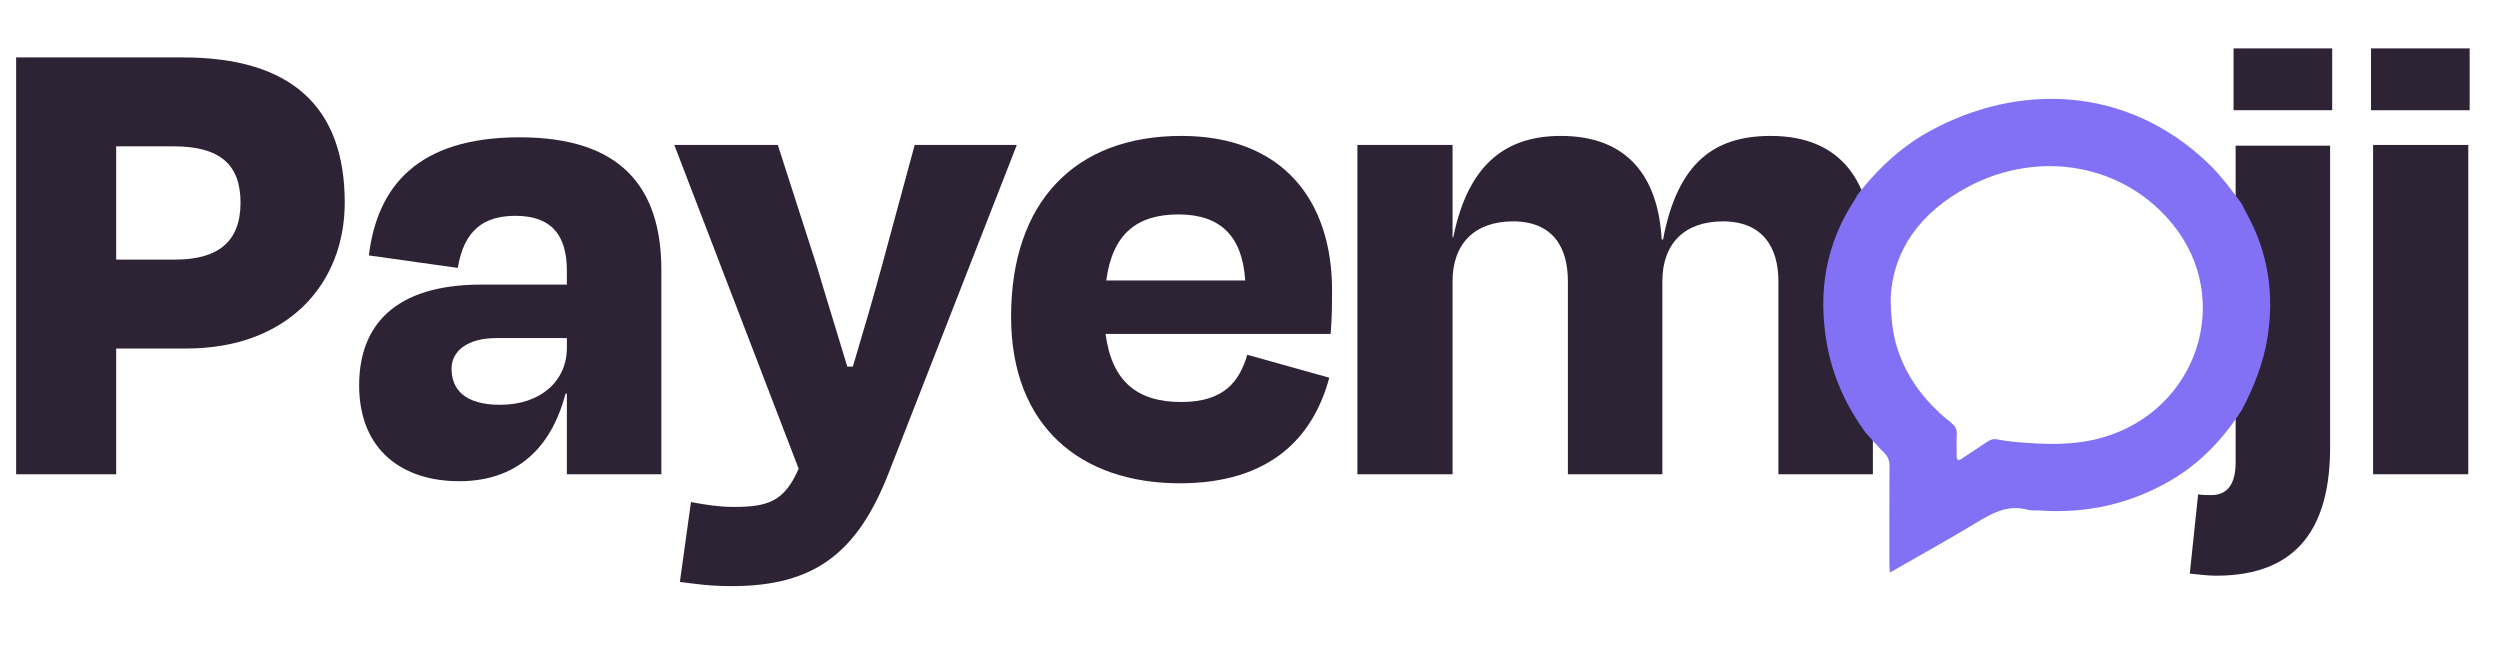
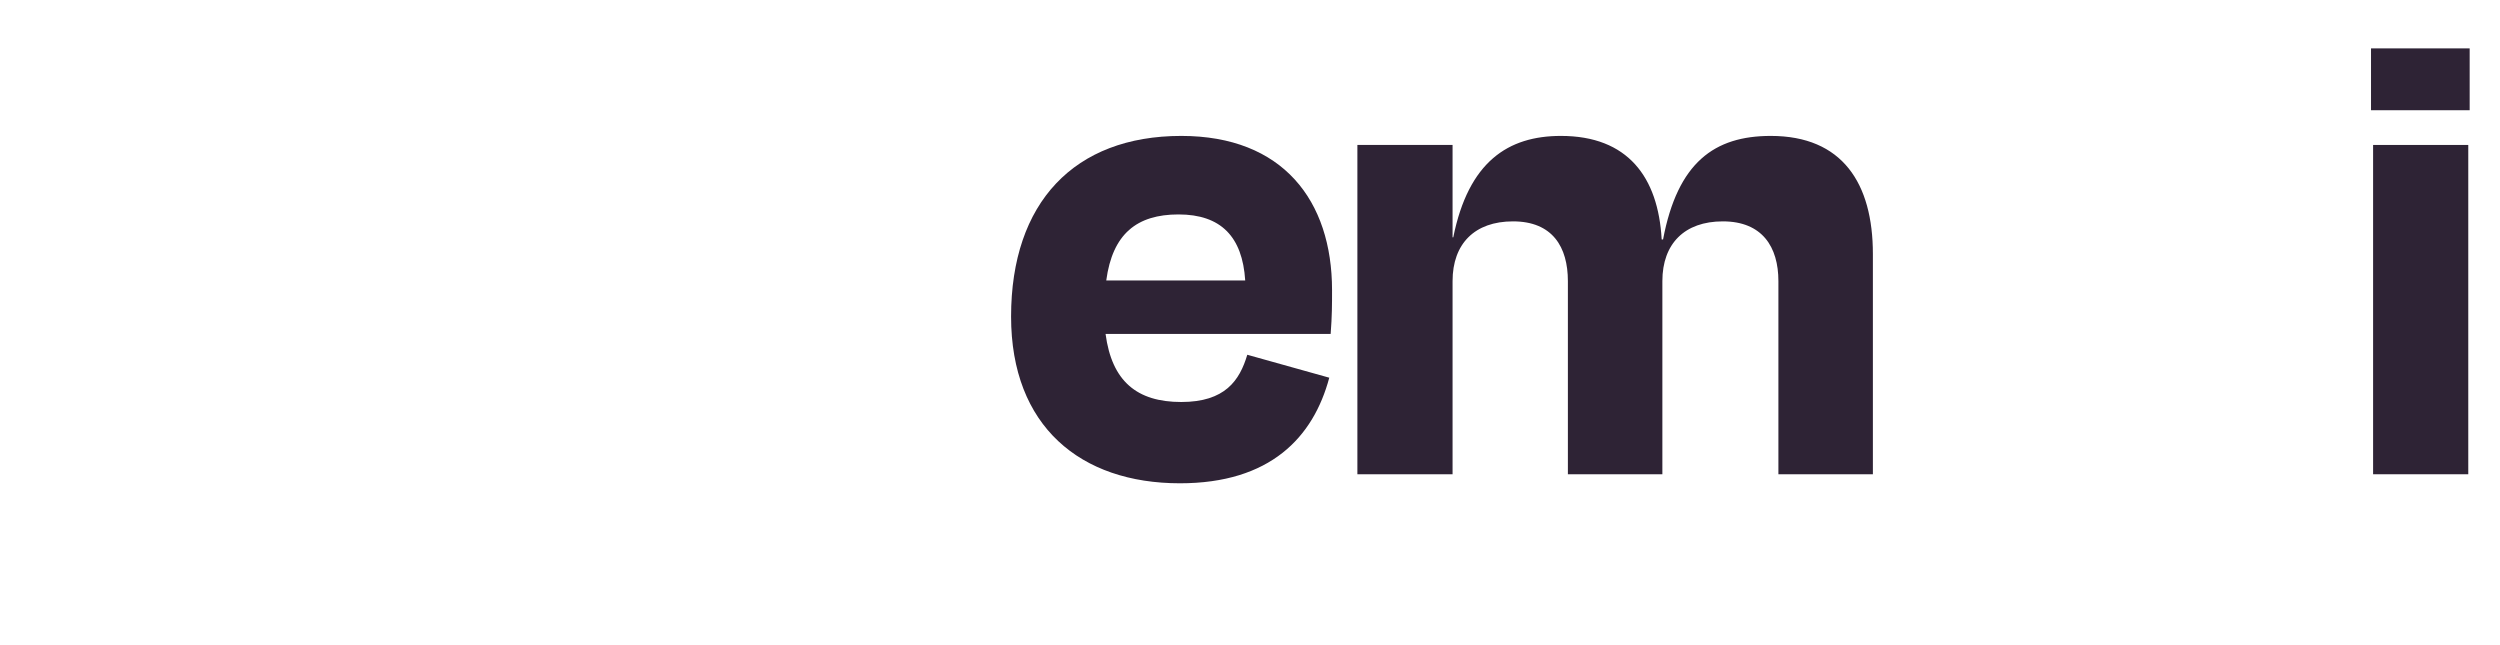
<svg xmlns="http://www.w3.org/2000/svg" width="155" height="40" viewBox="0 0 155 40" fill="none">
-   <path d="M10.778 9.073C13.621 9.073 14.913 10.193 14.913 12.562C14.913 14.975 13.534 16.094 10.864 16.094H7.203V9.073H10.778ZM11.553 21.608C17.842 21.608 21.374 17.602 21.374 12.562C21.374 6.618 18.057 3.56 11.338 3.56H1V29.404H7.203V21.608H11.553Z" fill="#2E2335" />
-   <path d="M31.011 25.097C28.771 25.097 27.996 24.106 27.996 22.857C27.996 21.737 29.03 20.962 30.753 20.962H35.146V21.565C35.146 23.632 33.51 25.097 31.011 25.097ZM35.146 29.404H41.004V16.741C41.004 11.529 38.42 8.513 32.217 8.513C25.886 8.513 23.387 11.572 22.87 15.836L28.384 16.611C28.771 14.242 30.021 13.381 31.959 13.381C34.199 13.381 35.146 14.587 35.146 16.784V17.645H29.848C24.464 17.645 22.267 20.186 22.267 23.891C22.267 27.897 24.938 29.835 28.47 29.835C31.916 29.835 34.156 27.897 35.06 24.408H35.146V29.404Z" fill="#2E2335" />
-   <path d="M45.382 36.339C50.508 36.339 53.178 34.272 55.117 29.275L63.042 8.987H56.711L54.643 16.611C54.126 18.506 53.523 20.574 52.877 22.728H52.532C51.886 20.574 51.197 18.377 50.637 16.482L48.225 8.987H41.807L49.517 29.06C48.613 31.127 47.579 31.429 45.468 31.429C44.607 31.429 43.745 31.299 42.841 31.127L42.152 36.081C43.185 36.21 44.004 36.339 45.382 36.339Z" fill="#2E2335" />
  <path d="M73.068 13.295C75.695 13.295 77.031 14.673 77.203 17.387H68.588C68.976 14.501 70.483 13.295 73.068 13.295ZM73.154 29.964C78.754 29.964 81.424 27.121 82.415 23.417L77.332 21.995C76.858 23.589 75.954 24.924 73.24 24.924C70.483 24.924 68.933 23.632 68.545 20.703H82.501C82.587 19.583 82.587 18.894 82.587 17.99C82.587 12.433 79.529 8.427 73.24 8.427C66.607 8.427 62.687 12.562 62.687 19.627C62.687 26.432 66.994 29.964 73.154 29.964Z" fill="#2E2335" />
  <path d="M90.059 17.43C90.059 15.104 91.437 13.725 93.806 13.725C96.262 13.725 97.209 15.319 97.209 17.43V29.404H103.067V17.43C103.067 15.104 104.446 13.725 106.815 13.725C109.27 13.725 110.261 15.319 110.261 17.43V29.404H116.119V15.75C116.119 11.356 114.223 8.427 109.787 8.427C106.298 8.427 104.015 10.064 103.11 14.845H103.024C102.809 10.969 100.914 8.427 96.778 8.427C93.505 8.427 91.05 10.021 90.102 14.716H90.059V8.987H84.158V29.404H90.059V17.43Z" fill="#2E2335" />
-   <path d="M144.467 27.724V9.03H138.609V28.672C138.609 29.835 138.221 30.696 137.102 30.696C136.843 30.696 136.585 30.696 136.283 30.653L135.766 35.564C136.283 35.607 136.8 35.693 137.403 35.693C142.572 35.693 144.467 32.549 144.467 27.724ZM144.596 6.834V3H138.48V6.834H144.596Z" fill="#2E2335" />
  <path d="M153.119 6.834V3H147.003V6.834H153.119ZM153.033 29.404V8.987H147.132V29.404H153.033Z" fill="#2E2335" />
-   <path d="M139.287 13.225C139.184 13.038 139.095 12.844 138.999 12.653C138.422 11.857 137.834 11.069 137.146 10.362C137.048 10.262 136.946 10.162 136.844 10.064C131.865 5.347 125.206 5.089 119.643 8.129C119.304 8.314 118.978 8.513 118.663 8.725C117.3 9.643 116.149 10.803 115.136 12.114C115.097 12.194 115.066 12.278 115.017 12.352C113.196 15.092 112.701 18.083 113.261 21.293C113.613 23.318 114.444 25.126 115.635 26.785C116.02 27.209 116.387 27.647 116.795 28.048C117.041 28.291 117.152 28.536 117.15 28.889C117.133 30.906 117.142 32.924 117.143 34.941C117.143 35.108 117.159 35.275 117.171 35.5C119.033 34.43 120.85 33.429 122.622 32.353C123.596 31.763 124.546 31.276 125.73 31.61C125.948 31.671 126.194 31.633 126.427 31.65C129.335 31.856 132.056 31.258 134.578 29.79C136.431 28.712 137.85 27.198 138.998 25.415C139.74 23.987 140.334 22.517 140.587 20.909C141.014 18.194 140.619 15.636 139.287 13.225V13.225ZM130.403 27.114C128.589 27.645 126.752 27.562 124.909 27.396C124.535 27.363 124.161 27.309 123.792 27.238C123.555 27.192 123.378 27.275 123.195 27.399C122.676 27.749 122.149 28.087 121.63 28.438C121.405 28.592 121.313 28.544 121.314 28.276C121.318 27.831 121.295 27.384 121.321 26.939C121.339 26.62 121.227 26.415 120.978 26.218C119.554 25.085 118.425 23.726 117.775 22.006C117.399 21.009 117.234 19.978 117.222 18.503C117.352 15.508 119.087 13.127 122.048 11.567C126.511 9.216 131.74 10.208 134.738 13.944C138.483 18.612 136.24 25.405 130.4 27.114H130.403Z" fill="#8271F5" />
</svg>